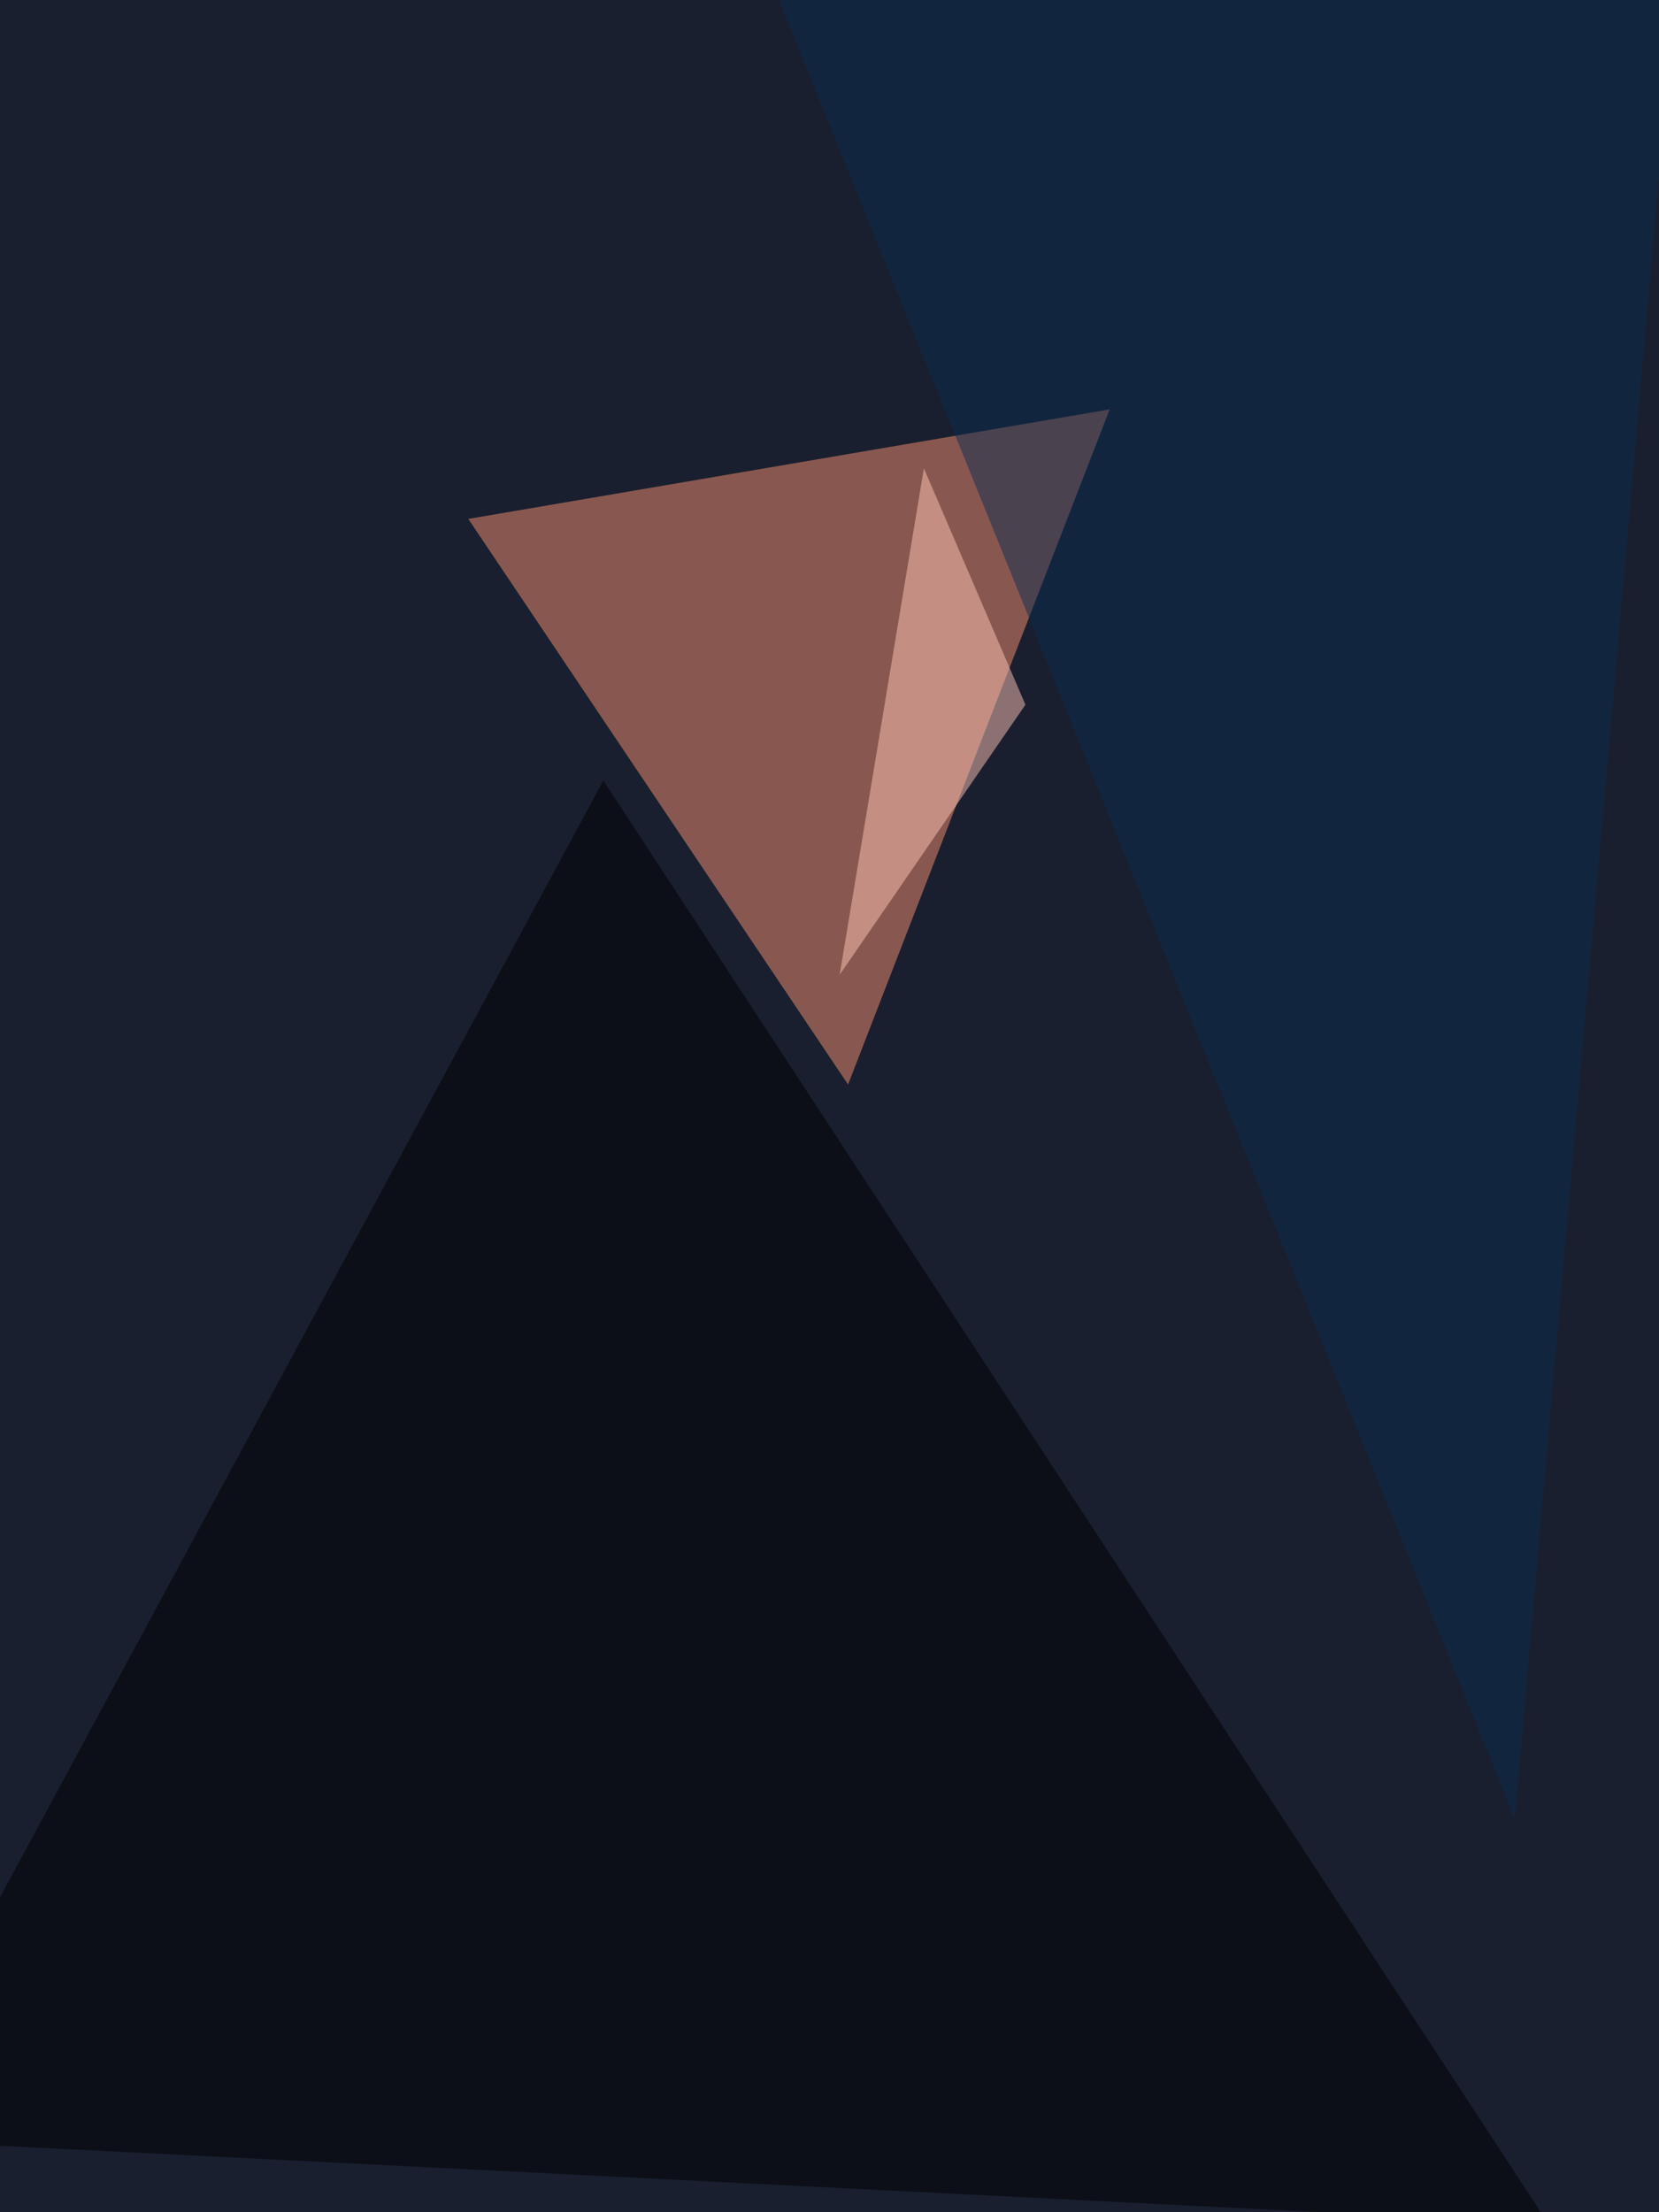
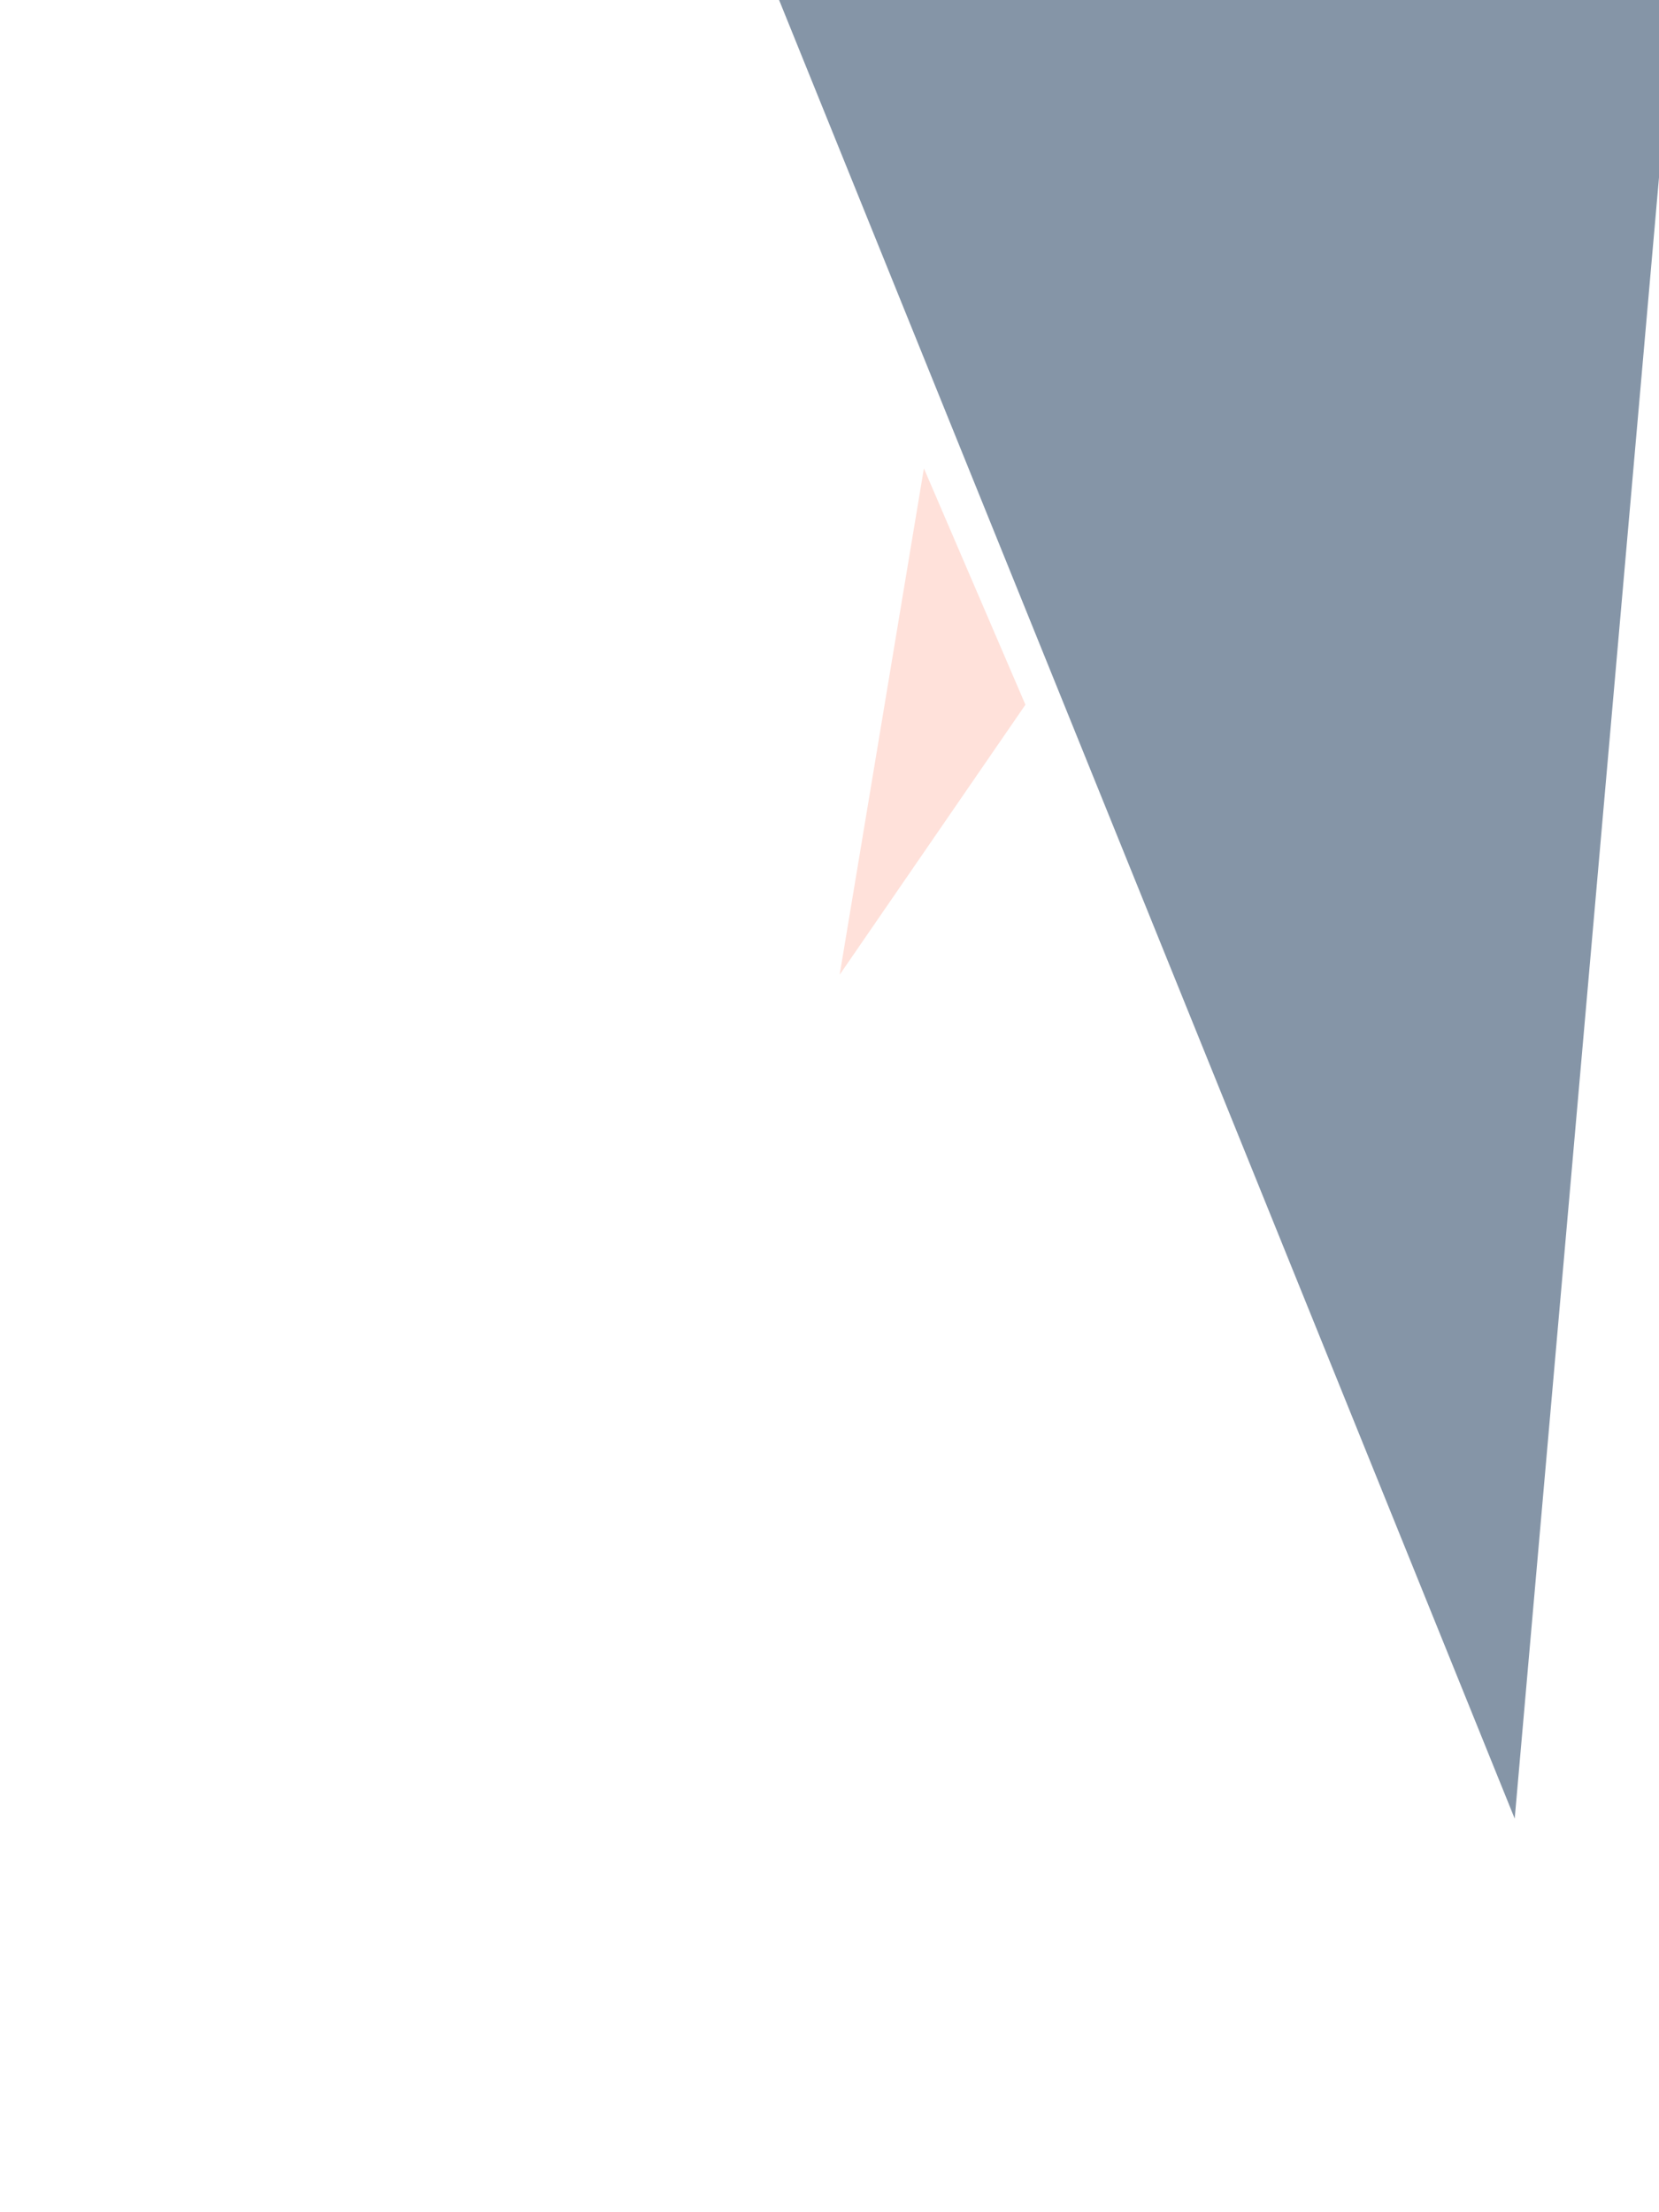
<svg xmlns="http://www.w3.org/2000/svg" width="768" height="1024">
  <filter id="a">
    <feGaussianBlur stdDeviation="55" />
  </filter>
-   <rect width="100%" height="100%" fill="#191f2e" />
  <g filter="url(#a)">
    <g fill-opacity=".5">
-       <path fill="#f99373" d="M513.7 189.5l-296.9 50.7L392.6 502z" />
-       <path fill="#000002" d="M-60.5 990.2l777.3 39.1-437.5-668z" />
      <path fill="#0c2c50" d="M701.2 841.8L775.4-2 345.7-37z" />
      <path fill="#ffc5b7" d="M427.7 216.8l47 109.4-86 125z" />
    </g>
  </g>
</svg>